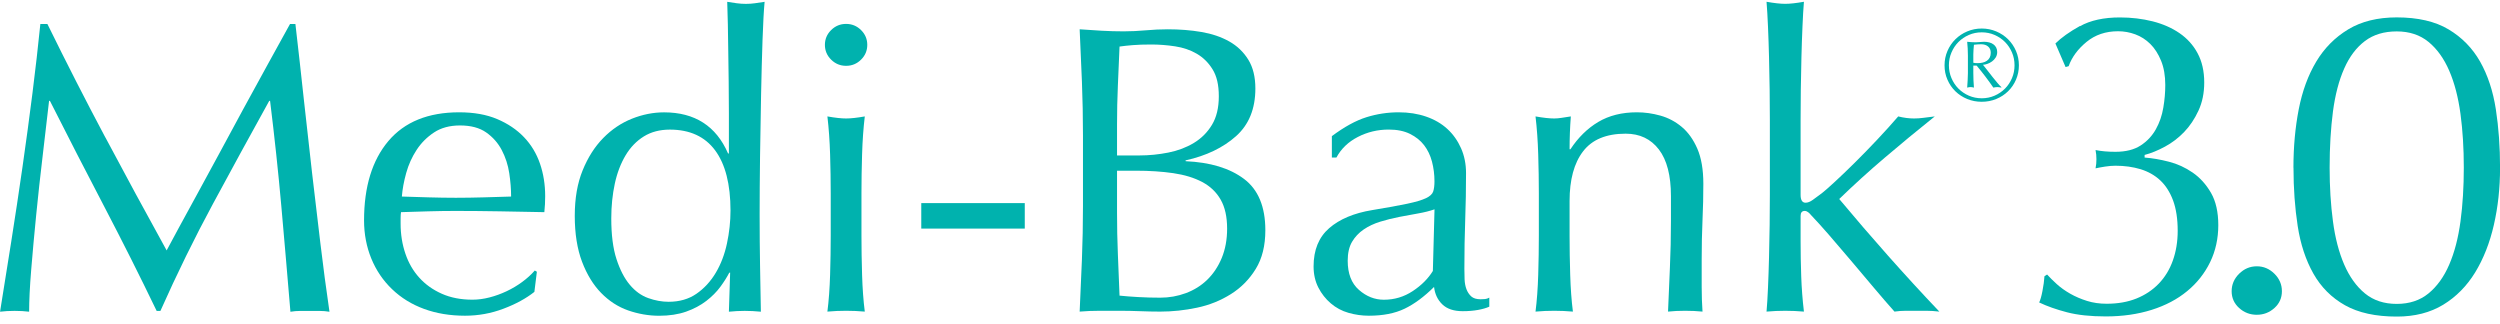
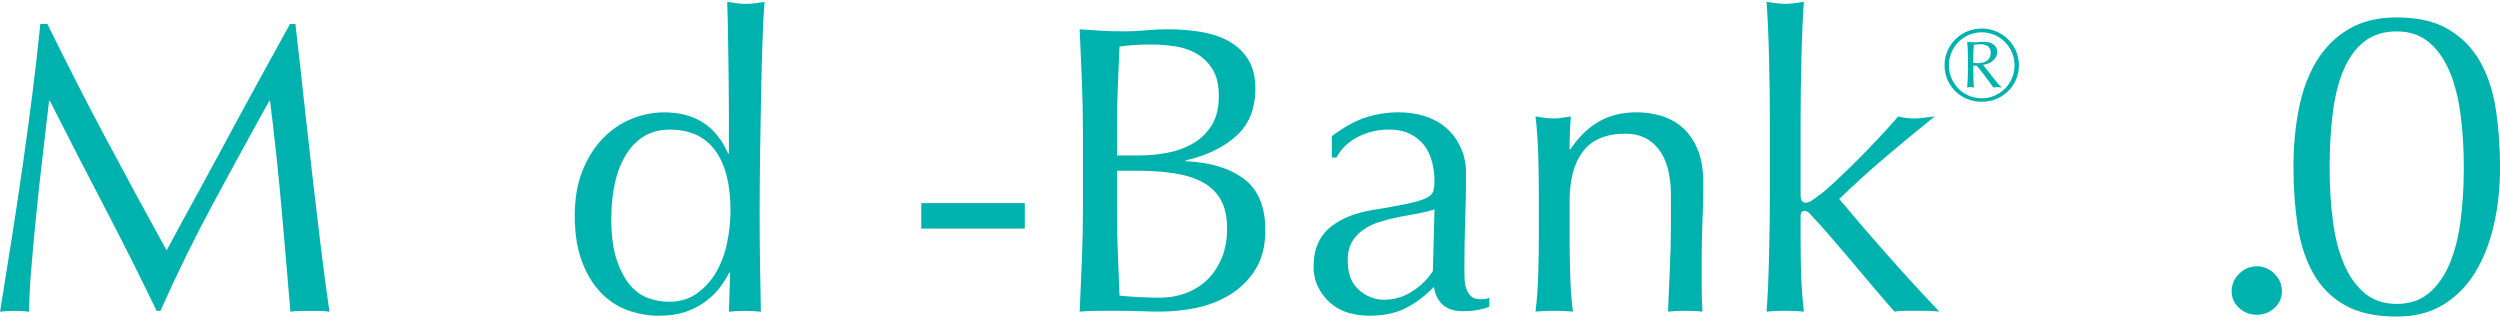
<svg xmlns="http://www.w3.org/2000/svg" width="270" height="35" viewBox="0 0 270 35" fill="none">
  <g clip-path="url(#clip0_731_4985)">
    <path d="M11.379 14.836C13.488 18.802 15.692 22.874 17.997 27.046C18.294 26.485 18.731 25.675 19.298 24.627C19.864 23.579 20.526 22.369 21.272 21.01C22.017 19.651 22.819 18.175 23.672 16.594C24.524 15.013 25.393 13.405 26.274 11.779C27.154 10.154 28.029 8.556 28.899 6.986C29.768 5.416 30.575 3.952 31.321 2.593H31.904C32.235 5.433 32.538 8.179 32.824 10.825C33.11 13.477 33.402 16.078 33.699 18.641C33.996 21.199 34.299 23.734 34.596 26.23C34.894 28.732 35.224 31.212 35.583 33.669C35.224 33.608 34.871 33.581 34.529 33.581H32.42C32.078 33.581 31.725 33.608 31.366 33.669C31.035 29.731 30.71 25.914 30.379 22.214C30.048 18.514 29.644 14.742 29.168 10.892H29.078C27.014 14.62 24.984 18.331 22.999 22.014C21.008 25.698 19.118 29.553 17.323 33.581H16.92C15.125 29.853 13.246 26.114 11.289 22.369C9.332 18.625 7.364 14.803 5.39 10.892H5.3C5.092 12.728 4.857 14.719 4.604 16.866C4.346 19.013 4.117 21.127 3.909 23.212C3.702 25.298 3.522 27.268 3.371 29.115C3.219 30.968 3.146 32.482 3.146 33.664C2.67 33.603 2.143 33.575 1.576 33.575C1.01 33.575 0.483 33.603 0.006 33.664C0.393 31.267 0.797 28.738 1.217 26.075C1.638 23.412 2.042 20.733 2.429 18.037C2.816 15.346 3.174 12.689 3.505 10.071C3.836 7.452 4.117 4.956 4.358 2.593H5.12C7.184 6.798 9.27 10.881 11.379 14.847" fill="#00B2AE" />
-     <path d="M39.318 23.806C39.318 20.167 40.193 17.31 41.943 15.235C43.693 13.166 46.244 12.129 49.592 12.129C51.179 12.129 52.548 12.373 53.697 12.861C54.847 13.349 55.812 13.998 56.591 14.814C57.371 15.629 57.943 16.584 58.319 17.676C58.694 18.769 58.879 19.94 58.879 21.182C58.879 21.476 58.874 21.765 58.857 22.048C58.84 22.331 58.818 22.619 58.789 22.913C57.174 22.885 55.571 22.852 53.989 22.824C52.402 22.797 50.804 22.78 49.188 22.78C48.202 22.78 47.22 22.797 46.25 22.824C45.28 22.852 44.298 22.885 43.311 22.913C43.283 23.063 43.266 23.285 43.266 23.579V24.156C43.266 25.309 43.44 26.391 43.782 27.395C44.124 28.405 44.629 29.27 45.285 29.991C45.941 30.718 46.749 31.295 47.708 31.722C48.667 32.15 49.772 32.366 51.028 32.366C51.628 32.366 52.239 32.283 52.867 32.122C53.495 31.961 54.107 31.739 54.707 31.456C55.307 31.173 55.868 30.84 56.389 30.457C56.911 30.075 57.371 29.659 57.758 29.215L57.982 29.348L57.713 31.523C56.816 32.233 55.7 32.843 54.37 33.342C53.041 33.847 51.656 34.097 50.22 34.097C48.605 34.097 47.13 33.852 45.801 33.364C44.467 32.876 43.317 32.166 42.347 31.234C41.371 30.302 40.625 29.198 40.103 27.928C39.582 26.657 39.318 25.276 39.318 23.801M49.682 13.549C48.577 13.549 47.641 13.799 46.878 14.303C46.115 14.808 45.487 15.435 44.994 16.19C44.5 16.944 44.124 17.771 43.872 18.675C43.62 19.579 43.463 20.428 43.401 21.227C44.326 21.254 45.291 21.288 46.295 21.315C47.299 21.343 48.274 21.36 49.233 21.36C50.192 21.36 51.224 21.343 52.239 21.315C53.254 21.288 54.241 21.254 55.2 21.227C55.2 20.428 55.133 19.585 54.998 18.697C54.864 17.809 54.595 16.983 54.191 16.212C53.787 15.441 53.226 14.808 52.508 14.303C51.791 13.799 50.849 13.549 49.682 13.549Z" fill="#00B2AE" />
    <path d="M78.765 29.442C78.524 29.914 78.204 30.424 77.8 30.973C77.396 31.522 76.886 32.033 76.275 32.504C75.658 32.976 74.934 33.364 74.099 33.658C73.263 33.952 72.287 34.102 71.183 34.102C70.078 34.102 68.934 33.908 67.84 33.525C66.747 33.142 65.776 32.51 64.924 31.639C64.072 30.768 63.382 29.642 62.86 28.266C62.339 26.89 62.075 25.237 62.075 23.318C62.075 21.398 62.361 19.779 62.928 18.392C63.494 16.999 64.234 15.84 65.148 14.908C66.062 13.976 67.094 13.283 68.244 12.822C69.394 12.362 70.555 12.134 71.721 12.134C75.041 12.134 77.346 13.615 78.63 16.572H78.72V12.223C78.72 11.097 78.714 9.965 78.698 8.828C78.681 7.691 78.669 6.604 78.653 5.566C78.636 4.529 78.625 3.552 78.608 2.637C78.591 1.722 78.569 0.906 78.54 0.196C78.899 0.257 79.242 0.307 79.572 0.352C79.903 0.396 80.228 0.418 80.559 0.418C80.89 0.418 81.21 0.396 81.524 0.352C81.838 0.307 82.191 0.257 82.578 0.196C82.489 1.145 82.416 2.515 82.354 4.301C82.292 6.093 82.242 8.068 82.197 10.226C82.152 12.389 82.113 14.608 82.085 16.888C82.057 19.168 82.04 21.254 82.04 23.146C82.04 25.187 82.057 27.023 82.085 28.649C82.113 30.274 82.146 31.95 82.174 33.664C81.574 33.603 80.991 33.575 80.425 33.575C79.886 33.575 79.32 33.603 78.72 33.664L78.855 29.448H78.765V29.442ZM66.018 23.584C66.018 25.359 66.203 26.824 66.579 27.978C66.954 29.131 67.431 30.058 68.014 30.751C68.597 31.45 69.265 31.927 70.011 32.194C70.757 32.46 71.491 32.593 72.209 32.593C73.375 32.593 74.379 32.305 75.215 31.728C76.05 31.151 76.746 30.396 77.301 29.464C77.856 28.532 78.26 27.473 78.512 26.291C78.765 25.11 78.894 23.922 78.894 22.741C78.894 19.901 78.339 17.732 77.234 16.239C76.129 14.747 74.497 13.998 72.344 13.998C71.267 13.998 70.33 14.242 69.54 14.73C68.749 15.219 68.087 15.901 67.566 16.772C67.044 17.648 66.651 18.664 66.399 19.834C66.147 21.005 66.018 22.253 66.018 23.584Z" fill="#00B2AE" />
-     <path d="M89.09 4.845C89.09 4.224 89.314 3.692 89.763 3.248C90.212 2.804 90.75 2.582 91.378 2.582C92.006 2.582 92.544 2.804 92.993 3.248C93.442 3.692 93.666 4.224 93.666 4.845C93.666 5.467 93.442 5.999 92.993 6.443C92.544 6.887 92.006 7.109 91.378 7.109C90.75 7.109 90.212 6.887 89.763 6.443C89.314 5.999 89.09 5.467 89.09 4.845ZM89.718 20.872C89.718 19.54 89.695 18.142 89.651 16.678C89.606 15.213 89.51 13.843 89.359 12.573C90.195 12.723 90.868 12.795 91.378 12.795C91.888 12.795 92.561 12.723 93.397 12.573C93.245 13.843 93.15 15.213 93.105 16.678C93.06 18.142 93.038 19.54 93.038 20.872V25.487C93.038 26.819 93.06 28.217 93.105 29.681C93.15 31.146 93.245 32.471 93.397 33.653C92.707 33.592 92.034 33.564 91.378 33.564C90.722 33.564 90.043 33.592 89.359 33.653C89.51 32.471 89.606 31.146 89.651 29.681C89.695 28.217 89.718 26.819 89.718 25.487V20.872Z" fill="#00B2AE" />
    <path d="M110.675 21.936H99.498V24.688H110.675V21.936Z" fill="#00B2AE" />
    <path d="M116.961 14.614C116.961 12.661 116.922 10.736 116.849 8.845C116.776 6.953 116.692 5.056 116.603 3.164C117.382 3.225 118.173 3.275 118.98 3.319C119.788 3.364 120.579 3.386 121.358 3.386C122.138 3.386 122.928 3.347 123.736 3.275C124.544 3.203 125.334 3.164 126.114 3.164C127.398 3.164 128.609 3.258 129.748 3.453C130.886 3.647 131.885 3.985 132.754 4.473C133.623 4.961 134.307 5.622 134.818 6.448C135.328 7.275 135.58 8.312 135.58 9.555C135.58 11.746 134.885 13.46 133.494 14.703C132.103 15.945 130.286 16.822 128.043 17.321V17.41C130.707 17.526 132.81 18.164 134.346 19.318C135.889 20.472 136.657 22.325 136.657 24.866C136.657 26.524 136.315 27.917 135.625 29.037C134.935 30.163 134.038 31.073 132.933 31.766C131.828 32.46 130.606 32.954 129.277 33.231C127.942 33.514 126.619 33.653 125.306 33.653C124.588 33.653 123.865 33.636 123.13 33.608C122.396 33.58 121.672 33.564 120.954 33.564H118.778C118.044 33.564 117.32 33.592 116.603 33.653C116.692 31.761 116.776 29.869 116.849 27.994C116.922 26.114 116.961 24.2 116.961 22.247V14.608V14.614ZM123.063 16.788C124.112 16.788 125.149 16.683 126.181 16.478C127.213 16.273 128.133 15.923 128.94 15.435C129.748 14.947 130.398 14.298 130.892 13.482C131.385 12.667 131.632 11.64 131.632 10.398C131.632 9.155 131.408 8.218 130.959 7.491C130.511 6.764 129.939 6.204 129.254 5.805C128.565 5.405 127.791 5.139 126.921 5.006C126.052 4.873 125.183 4.806 124.319 4.806C123.54 4.806 122.884 4.828 122.345 4.873C121.807 4.917 121.33 4.967 120.91 5.028C120.848 6.448 120.792 7.857 120.73 9.244C120.668 10.636 120.64 12.04 120.64 13.46V16.788H123.063ZM120.64 22.963C120.64 24.472 120.668 25.969 120.73 27.445C120.792 28.926 120.848 30.418 120.91 31.927C121.476 31.988 122.149 32.038 122.928 32.083C123.708 32.127 124.499 32.149 125.306 32.149C126.265 32.149 127.185 31.988 128.065 31.661C128.946 31.334 129.72 30.857 130.376 30.219C131.032 29.581 131.559 28.799 131.946 27.867C132.333 26.935 132.529 25.875 132.529 24.694C132.529 23.423 132.299 22.38 131.834 21.565C131.369 20.749 130.707 20.117 129.838 19.657C128.968 19.196 127.931 18.88 126.719 18.702C125.508 18.525 124.157 18.436 122.659 18.436H120.64V22.963Z" fill="#00B2AE" />
    <path d="M143.841 14.703C145.187 13.699 146.432 13.017 147.565 12.662C148.698 12.306 149.87 12.129 151.064 12.129C152.141 12.129 153.128 12.284 154.025 12.595C154.923 12.905 155.685 13.349 156.314 13.926C156.942 14.503 157.435 15.202 157.794 16.012C158.153 16.822 158.332 17.721 158.332 18.697C158.332 20.383 158.304 22.064 158.243 23.734C158.181 25.409 158.153 27.173 158.153 29.037C158.153 29.392 158.159 29.77 158.175 30.169C158.192 30.569 158.26 30.924 158.377 31.234C158.495 31.545 158.669 31.805 158.893 32.011C159.118 32.216 159.454 32.321 159.903 32.321C160.054 32.321 160.211 32.316 160.374 32.299C160.536 32.283 160.693 32.233 160.845 32.144V33.12C160.514 33.27 160.105 33.386 159.611 33.475C159.118 33.564 158.574 33.608 157.974 33.608C157.015 33.608 156.28 33.364 155.775 32.876C155.265 32.388 154.968 31.761 154.878 30.99C153.801 32.055 152.736 32.843 151.693 33.342C150.644 33.847 149.36 34.097 147.834 34.097C147.088 34.097 146.354 33.991 145.636 33.786C144.918 33.581 144.279 33.237 143.729 32.765C143.174 32.294 142.725 31.722 142.383 31.057C142.041 30.391 141.867 29.631 141.867 28.771C141.867 26.996 142.428 25.62 143.55 24.644C144.671 23.668 146.219 23.018 148.193 22.691C149.808 22.425 151.076 22.197 151.984 22.003C152.898 21.809 153.571 21.609 154.003 21.404C154.435 21.199 154.698 20.955 154.788 20.672C154.878 20.389 154.923 20.028 154.923 19.585C154.923 18.847 154.833 18.137 154.654 17.454C154.474 16.772 154.188 16.184 153.801 15.679C153.414 15.174 152.904 14.77 152.276 14.459C151.648 14.148 150.885 13.993 149.988 13.993C148.788 13.993 147.677 14.259 146.645 14.792C145.613 15.324 144.845 16.062 144.335 17.011H143.841V14.703ZM154.928 22.608C154.418 22.785 153.829 22.935 153.156 23.052C152.483 23.168 151.805 23.296 151.115 23.429C150.425 23.562 149.747 23.734 149.074 23.939C148.401 24.145 147.801 24.427 147.279 24.782C146.757 25.138 146.337 25.581 146.023 26.114C145.709 26.646 145.552 27.329 145.552 28.155C145.552 29.548 145.955 30.596 146.763 31.306C147.571 32.016 148.468 32.371 149.455 32.371C150.593 32.371 151.631 32.061 152.573 31.439C153.515 30.818 154.239 30.091 154.749 29.265L154.928 22.608Z" fill="#00B2AE" />
-     <path d="M179.161 16.145C178.291 15.008 177.097 14.437 175.572 14.437C173.474 14.437 171.943 15.075 170.973 16.345C169.997 17.615 169.515 19.407 169.515 21.715V25.487C169.515 26.818 169.537 28.216 169.582 29.681C169.627 31.145 169.722 32.471 169.874 33.653C169.184 33.592 168.511 33.564 167.855 33.564C167.199 33.564 166.52 33.592 165.836 33.653C165.987 32.471 166.083 31.145 166.128 29.681C166.172 28.216 166.195 26.818 166.195 25.487V20.872C166.195 19.54 166.172 18.142 166.128 16.678C166.083 15.213 165.987 13.843 165.836 12.573C166.672 12.723 167.345 12.795 167.855 12.795C168.096 12.795 168.354 12.772 168.64 12.728C168.926 12.684 169.262 12.634 169.649 12.573C169.56 13.754 169.515 14.941 169.515 16.123H169.605C170.44 14.853 171.444 13.865 172.61 13.172C173.777 12.478 175.168 12.129 176.783 12.129C177.618 12.129 178.465 12.245 179.318 12.484C180.17 12.723 180.938 13.127 181.628 13.704C182.318 14.281 182.879 15.063 183.311 16.056C183.742 17.049 183.961 18.314 183.961 19.851C183.961 21.121 183.933 22.43 183.871 23.778C183.81 25.127 183.782 26.552 183.782 28.061V30.946C183.782 31.417 183.787 31.883 183.804 32.344C183.821 32.804 183.843 33.237 183.871 33.653C183.271 33.592 182.643 33.564 181.987 33.564C181.331 33.564 180.748 33.592 180.148 33.653C180.209 32.116 180.277 30.53 180.35 28.904C180.423 27.279 180.462 25.604 180.462 23.889V21.182C180.462 18.963 180.03 17.282 179.161 16.145Z" fill="#00B2AE" />
+     <path d="M179.161 16.145C178.291 15.008 177.097 14.437 175.572 14.437C173.474 14.437 171.943 15.075 170.973 16.345C169.997 17.615 169.515 19.407 169.515 21.715V25.487C169.515 26.818 169.537 28.216 169.582 29.681C169.627 31.145 169.722 32.471 169.874 33.653C169.184 33.592 168.511 33.564 167.855 33.564C167.199 33.564 166.52 33.592 165.836 33.653C165.987 32.471 166.083 31.145 166.128 29.681C166.172 28.216 166.195 26.818 166.195 25.487V20.872C166.195 19.54 166.172 18.142 166.128 16.678C166.083 15.213 165.987 13.843 165.836 12.573C166.672 12.723 167.345 12.795 167.855 12.795C168.096 12.795 168.354 12.772 168.64 12.728C168.926 12.684 169.262 12.634 169.649 12.573C169.56 13.754 169.515 14.941 169.515 16.123H169.605C170.44 14.853 171.444 13.865 172.61 13.172C173.777 12.478 175.168 12.129 176.783 12.129C177.618 12.129 178.465 12.245 179.318 12.484C180.17 12.723 180.938 13.127 181.628 13.704C182.318 14.281 182.879 15.063 183.311 16.056C183.742 17.049 183.961 18.314 183.961 19.851C183.961 21.121 183.933 22.43 183.871 23.778C183.81 25.127 183.782 26.552 183.782 28.061V30.946C183.782 31.417 183.787 31.883 183.804 32.344C183.821 32.804 183.843 33.237 183.871 33.653C183.271 33.592 182.643 33.564 181.987 33.564C181.331 33.564 180.748 33.592 180.148 33.653C180.209 32.116 180.277 30.53 180.35 28.904C180.423 27.279 180.462 25.604 180.462 23.889V21.182C180.462 18.963 180.03 17.282 179.161 16.145" fill="#00B2AE" />
    <path d="M191.123 9.689C191.106 8.507 191.083 7.336 191.055 6.183C191.027 5.029 190.988 3.925 190.943 2.876C190.898 1.828 190.848 0.929 190.786 0.191C191.622 0.341 192.295 0.413 192.805 0.413C193.315 0.413 193.988 0.341 194.824 0.191C194.762 0.929 194.712 1.828 194.667 2.876C194.622 3.93 194.583 5.029 194.555 6.183C194.527 7.336 194.504 8.507 194.487 9.689C194.471 10.87 194.465 11.969 194.465 12.973V21.05C194.465 21.61 194.644 21.893 195.003 21.893C195.245 21.893 195.503 21.787 195.789 21.582C196.075 21.377 196.394 21.138 196.753 20.872C197.022 20.667 197.477 20.267 198.121 19.674C198.766 19.08 199.484 18.392 200.275 17.61C201.066 16.828 201.884 15.99 202.72 15.103C203.556 14.215 204.318 13.372 205.008 12.573C205.608 12.723 206.175 12.795 206.713 12.795C207.044 12.795 207.369 12.773 207.7 12.729C208.031 12.684 208.446 12.634 208.956 12.573C207.072 14.082 205.266 15.569 203.55 17.033C201.828 18.498 200.191 19.985 198.637 21.493C200.342 23.535 202.098 25.576 203.909 27.618C205.72 29.659 207.565 31.673 209.45 33.653C208.939 33.592 208.485 33.565 208.081 33.565H205.816C205.429 33.565 205.025 33.592 204.604 33.653C203.948 32.916 203.197 32.05 202.361 31.057C201.526 30.064 200.69 29.082 199.871 28.106C199.047 27.13 198.262 26.214 197.516 25.354C196.77 24.495 196.125 23.785 195.587 23.224C195.497 23.108 195.39 23.002 195.273 22.913C195.155 22.825 195.031 22.78 194.914 22.78C194.616 22.78 194.465 22.958 194.465 23.313V25.976C194.465 27.307 194.487 28.6 194.532 29.859C194.577 31.118 194.673 32.383 194.824 33.653C194.134 33.592 193.461 33.565 192.805 33.565C192.149 33.565 191.47 33.592 190.786 33.653C190.848 32.971 190.898 32.117 190.943 31.079C190.988 30.042 191.027 28.949 191.055 27.795C191.083 26.641 191.106 25.471 191.123 24.289C191.139 23.108 191.145 22.009 191.145 21.005V12.973C191.145 11.969 191.139 10.87 191.123 9.689Z" fill="#00B2AE" />
    <path d="M210.011 7.053C210.011 6.504 210.117 5.988 210.325 5.505C210.532 5.023 210.818 4.601 211.183 4.24C211.547 3.88 211.974 3.597 212.461 3.392C212.949 3.186 213.471 3.081 214.026 3.081C214.581 3.081 215.103 3.186 215.591 3.392C216.079 3.597 216.505 3.88 216.869 4.24C217.234 4.601 217.52 5.023 217.727 5.505C217.935 5.988 218.041 6.504 218.041 7.053C218.041 7.602 217.935 8.124 217.727 8.606C217.52 9.089 217.234 9.505 216.869 9.86C216.505 10.215 216.079 10.492 215.591 10.692C215.103 10.892 214.581 10.992 214.026 10.992C213.471 10.992 212.949 10.892 212.461 10.692C211.974 10.492 211.547 10.215 211.183 9.86C210.818 9.505 210.532 9.089 210.325 8.606C210.112 8.124 210.011 7.608 210.011 7.053ZM210.482 7.053C210.482 7.541 210.572 8.002 210.757 8.434C210.942 8.867 211.188 9.244 211.508 9.566C211.828 9.888 212.203 10.143 212.635 10.332C213.067 10.52 213.533 10.614 214.026 10.614C214.52 10.614 214.985 10.52 215.417 10.332C215.849 10.143 216.224 9.888 216.544 9.566C216.864 9.244 217.111 8.867 217.296 8.434C217.481 8.002 217.57 7.541 217.57 7.053C217.57 6.565 217.481 6.104 217.296 5.672C217.111 5.239 216.864 4.862 216.544 4.54C216.224 4.218 215.849 3.963 215.417 3.774C214.985 3.586 214.52 3.492 214.026 3.492C213.533 3.492 213.067 3.586 212.635 3.774C212.203 3.963 211.828 4.218 211.508 4.54C211.188 4.862 210.942 5.239 210.757 5.672C210.572 6.104 210.482 6.565 210.482 7.053ZM212.534 6.01C212.534 5.76 212.529 5.5 212.512 5.228C212.495 4.956 212.478 4.718 212.456 4.512C212.607 4.529 212.759 4.54 212.91 4.551C213.062 4.562 213.219 4.568 213.376 4.568C213.533 4.568 213.678 4.557 213.83 4.54C213.981 4.523 214.133 4.512 214.284 4.512C214.48 4.512 214.66 4.534 214.834 4.579C215.008 4.623 215.153 4.69 215.282 4.784C215.411 4.878 215.512 4.989 215.585 5.128C215.658 5.267 215.697 5.428 215.697 5.622C215.697 5.844 215.641 6.038 215.535 6.21C215.428 6.382 215.294 6.52 215.136 6.637C214.979 6.753 214.811 6.837 214.637 6.898C214.464 6.959 214.301 6.992 214.161 6.998C214.312 7.175 214.475 7.38 214.654 7.619C214.834 7.857 215.019 8.09 215.204 8.323C215.389 8.556 215.568 8.773 215.731 8.967C215.894 9.161 216.034 9.311 216.146 9.405V9.461C216.062 9.444 215.989 9.433 215.916 9.422C215.843 9.411 215.781 9.405 215.72 9.405C215.613 9.405 215.467 9.422 215.282 9.461C215.008 9.061 214.722 8.667 214.424 8.273C214.127 7.88 213.813 7.486 213.477 7.086H213.118V7.863C213.118 8.395 213.14 8.928 213.185 9.461C213.033 9.422 212.916 9.405 212.826 9.405C212.731 9.405 212.607 9.422 212.456 9.461C212.473 9.2 212.489 8.945 212.506 8.684C212.523 8.423 212.534 8.168 212.534 7.907V6.01ZM213.118 6.776C213.157 6.792 213.219 6.803 213.303 6.809C213.387 6.814 213.482 6.82 213.589 6.82C213.785 6.82 213.964 6.798 214.133 6.759C214.301 6.72 214.452 6.654 214.581 6.565C214.71 6.476 214.817 6.36 214.89 6.215C214.963 6.071 215.002 5.899 215.002 5.699C215.002 5.411 214.907 5.184 214.716 5.023C214.525 4.862 214.273 4.779 213.959 4.779C213.819 4.779 213.678 4.784 213.549 4.795C213.42 4.806 213.297 4.817 213.185 4.834C213.168 5.006 213.157 5.178 213.14 5.355C213.123 5.533 213.118 5.705 213.118 5.877V6.776Z" fill="#00B2AE" />
-     <path d="M224.642 2.826C225.769 2.199 227.205 1.883 228.955 1.883C230.194 1.883 231.372 2.027 232.482 2.304C233.593 2.587 234.563 3.014 235.387 3.58C236.211 4.146 236.868 4.867 237.339 5.749C237.815 6.631 238.057 7.68 238.057 8.911C238.057 10.043 237.849 11.058 237.434 11.951C237.019 12.845 236.503 13.621 235.886 14.259C235.264 14.903 234.574 15.43 233.811 15.84C233.049 16.251 232.319 16.55 231.618 16.733V17.016C232.443 17.077 233.318 17.227 234.237 17.465C235.157 17.698 236.015 18.092 236.812 18.642C237.608 19.191 238.264 19.923 238.791 20.833C239.313 21.742 239.576 22.907 239.576 24.322C239.576 25.737 239.285 27.096 238.696 28.305C238.107 29.514 237.283 30.563 236.217 31.439C235.152 32.321 233.873 32.993 232.381 33.464C230.884 33.936 229.235 34.174 227.424 34.174C225.769 34.174 224.373 34.024 223.229 33.725C222.085 33.425 221.087 33.076 220.229 32.665C220.358 32.416 220.475 32 220.587 31.417C220.7 30.835 220.772 30.308 220.801 29.836L221.087 29.648C221.373 29.964 221.72 30.308 222.135 30.685C222.55 31.062 223.033 31.406 223.588 31.722C224.143 32.038 224.749 32.294 225.399 32.499C226.05 32.704 226.756 32.804 227.519 32.804C228.725 32.804 229.801 32.615 230.738 32.238C231.675 31.861 232.477 31.328 233.144 30.635C233.811 29.942 234.322 29.109 234.669 28.133C235.017 27.157 235.191 26.092 235.191 24.927C235.191 23.64 235.023 22.547 234.692 21.648C234.355 20.75 233.895 20.028 233.306 19.479C232.718 18.93 232.011 18.531 231.187 18.275C230.357 18.026 229.454 17.898 228.467 17.898C228.119 17.898 227.743 17.931 227.345 17.992C226.947 18.053 226.605 18.12 226.319 18.181C226.353 18.026 226.375 17.859 226.392 17.687C226.409 17.515 226.414 17.349 226.414 17.194C226.414 17.038 226.403 16.872 226.392 16.7C226.375 16.528 226.353 16.361 226.319 16.206C226.953 16.334 227.67 16.395 228.467 16.395C229.577 16.395 230.486 16.167 231.187 15.713C231.888 15.258 232.432 14.675 232.83 13.965C233.228 13.255 233.497 12.478 233.637 11.63C233.783 10.781 233.85 9.965 233.85 9.178C233.85 8.174 233.699 7.297 233.396 6.559C233.093 5.821 232.706 5.217 232.23 4.745C231.753 4.274 231.209 3.93 230.609 3.708C230.003 3.486 229.386 3.375 228.753 3.375C227.418 3.375 226.28 3.758 225.343 4.529C224.407 5.3 223.762 6.171 223.414 7.147L223.083 7.242L221.984 4.695C222.618 4.068 223.504 3.436 224.631 2.809" fill="#00B2AE" />
    <path d="M241.018 31.45C241.018 30.729 241.287 30.097 241.825 29.564C242.364 29.032 243.003 28.76 243.732 28.76C244.461 28.76 245.095 29.026 245.639 29.564C246.177 30.097 246.446 30.729 246.446 31.45C246.446 32.171 246.177 32.782 245.639 33.264C245.1 33.752 244.461 33.996 243.732 33.996C243.003 33.996 242.364 33.752 241.825 33.264C241.287 32.776 241.018 32.171 241.018 31.45Z" fill="#00B2AE" />
    <path d="M247.691 18.104C247.691 15.874 247.882 13.772 248.263 11.808C248.645 9.844 249.273 8.13 250.148 6.665C251.023 5.201 252.172 4.041 253.602 3.176C255.032 2.311 256.782 1.878 258.846 1.878C261.134 1.878 263.001 2.311 264.448 3.176C265.895 4.041 267.028 5.201 267.858 6.665C268.682 8.13 269.249 9.844 269.552 11.808C269.854 13.772 270.006 15.874 270.006 18.104C270.006 20.334 269.782 22.331 269.338 24.284C268.895 26.231 268.217 27.945 267.314 29.426C266.405 30.902 265.256 32.067 263.859 32.916C262.463 33.764 260.792 34.191 258.857 34.191C256.569 34.191 254.701 33.781 253.255 32.965C251.808 32.15 250.669 31.007 249.845 29.548C249.021 28.089 248.454 26.375 248.151 24.412C247.848 22.448 247.697 20.351 247.697 18.115M251.6 18.104C251.6 20.179 251.718 22.115 251.959 23.907C252.195 25.698 252.604 27.257 253.176 28.578C253.748 29.898 254.494 30.935 255.414 31.69C256.333 32.444 257.477 32.821 258.846 32.821C260.214 32.821 261.358 32.444 262.278 31.69C263.198 30.935 263.949 29.898 264.516 28.578C265.088 27.257 265.491 25.704 265.733 23.907C265.974 22.115 266.091 20.184 266.091 18.104C266.091 16.024 265.974 14.099 265.733 12.307C265.491 10.515 265.088 8.956 264.516 7.636C263.944 6.316 263.198 5.278 262.278 4.524C261.358 3.77 260.214 3.392 258.846 3.392C257.477 3.392 256.333 3.736 255.414 4.43C254.494 5.123 253.743 6.111 253.176 7.398C252.604 8.685 252.2 10.232 251.959 12.041C251.724 13.849 251.6 15.868 251.6 18.099" fill="#00B2AE" />
  </g>
  <defs>
    <clipPath id="clip0_731_4985">
      <rect width="270" height="34" fill="white" transform="translate(0 0.186)" />
    </clipPath>
  </defs>
</svg>